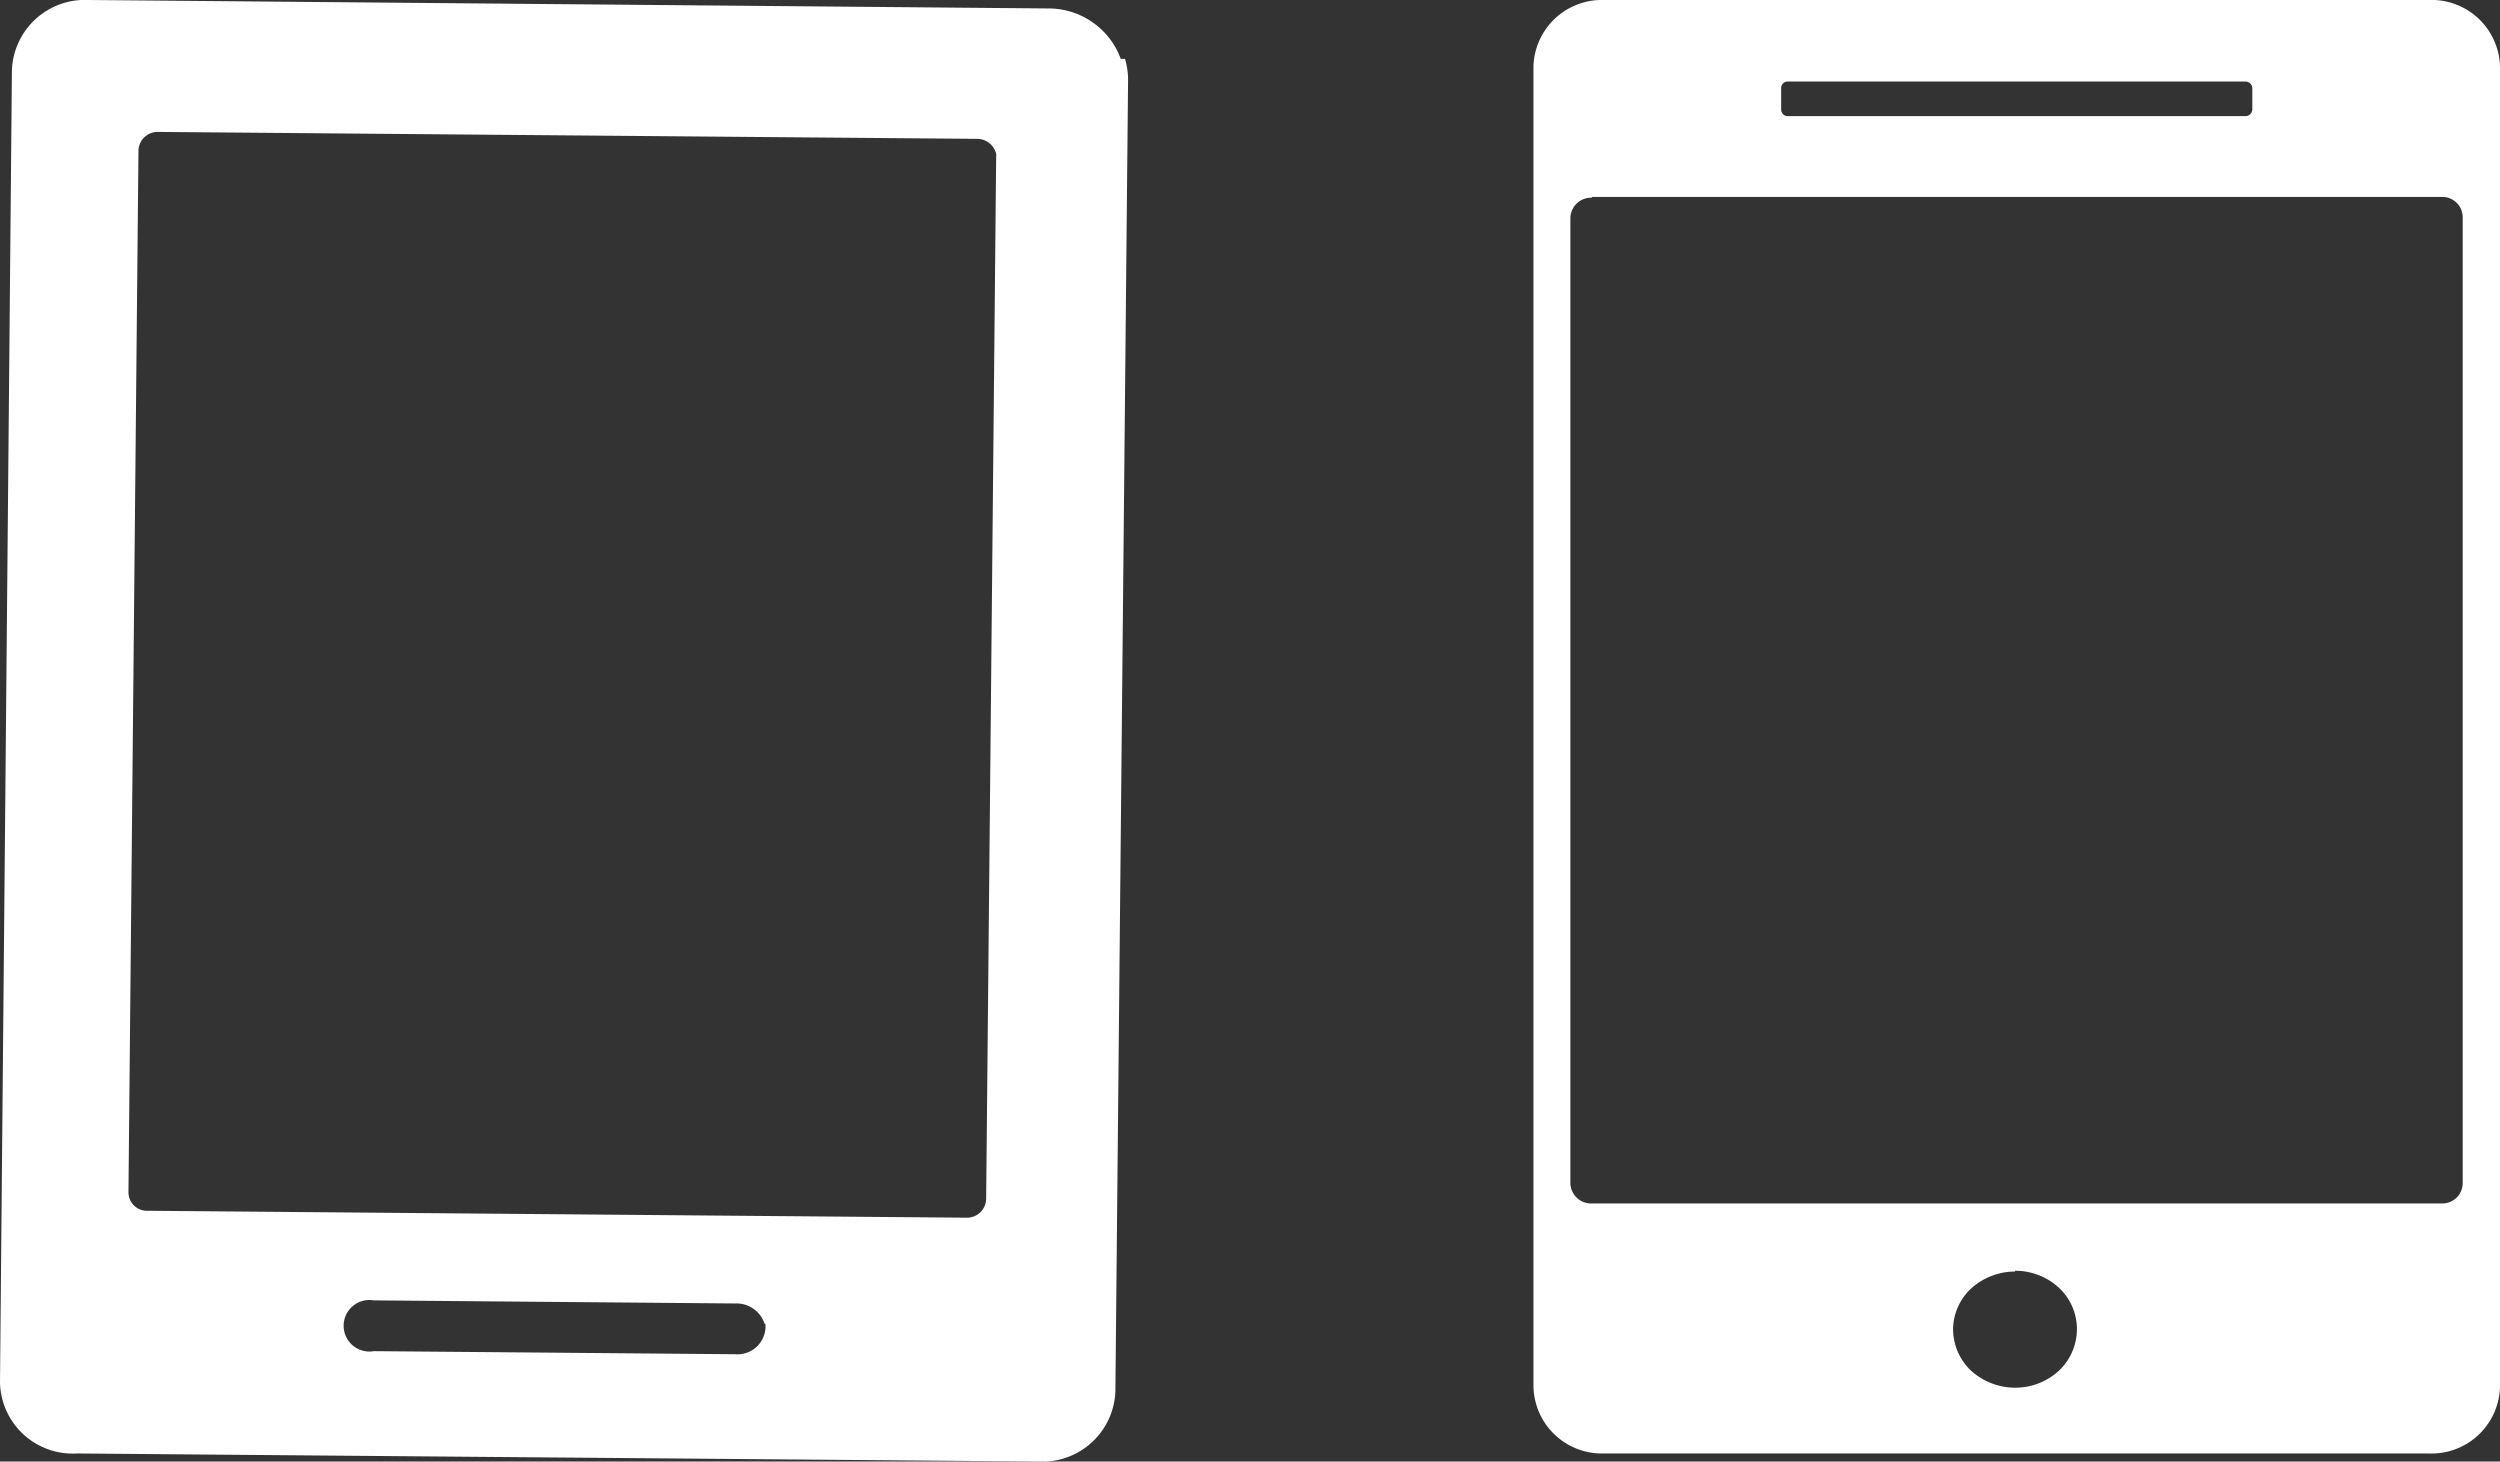
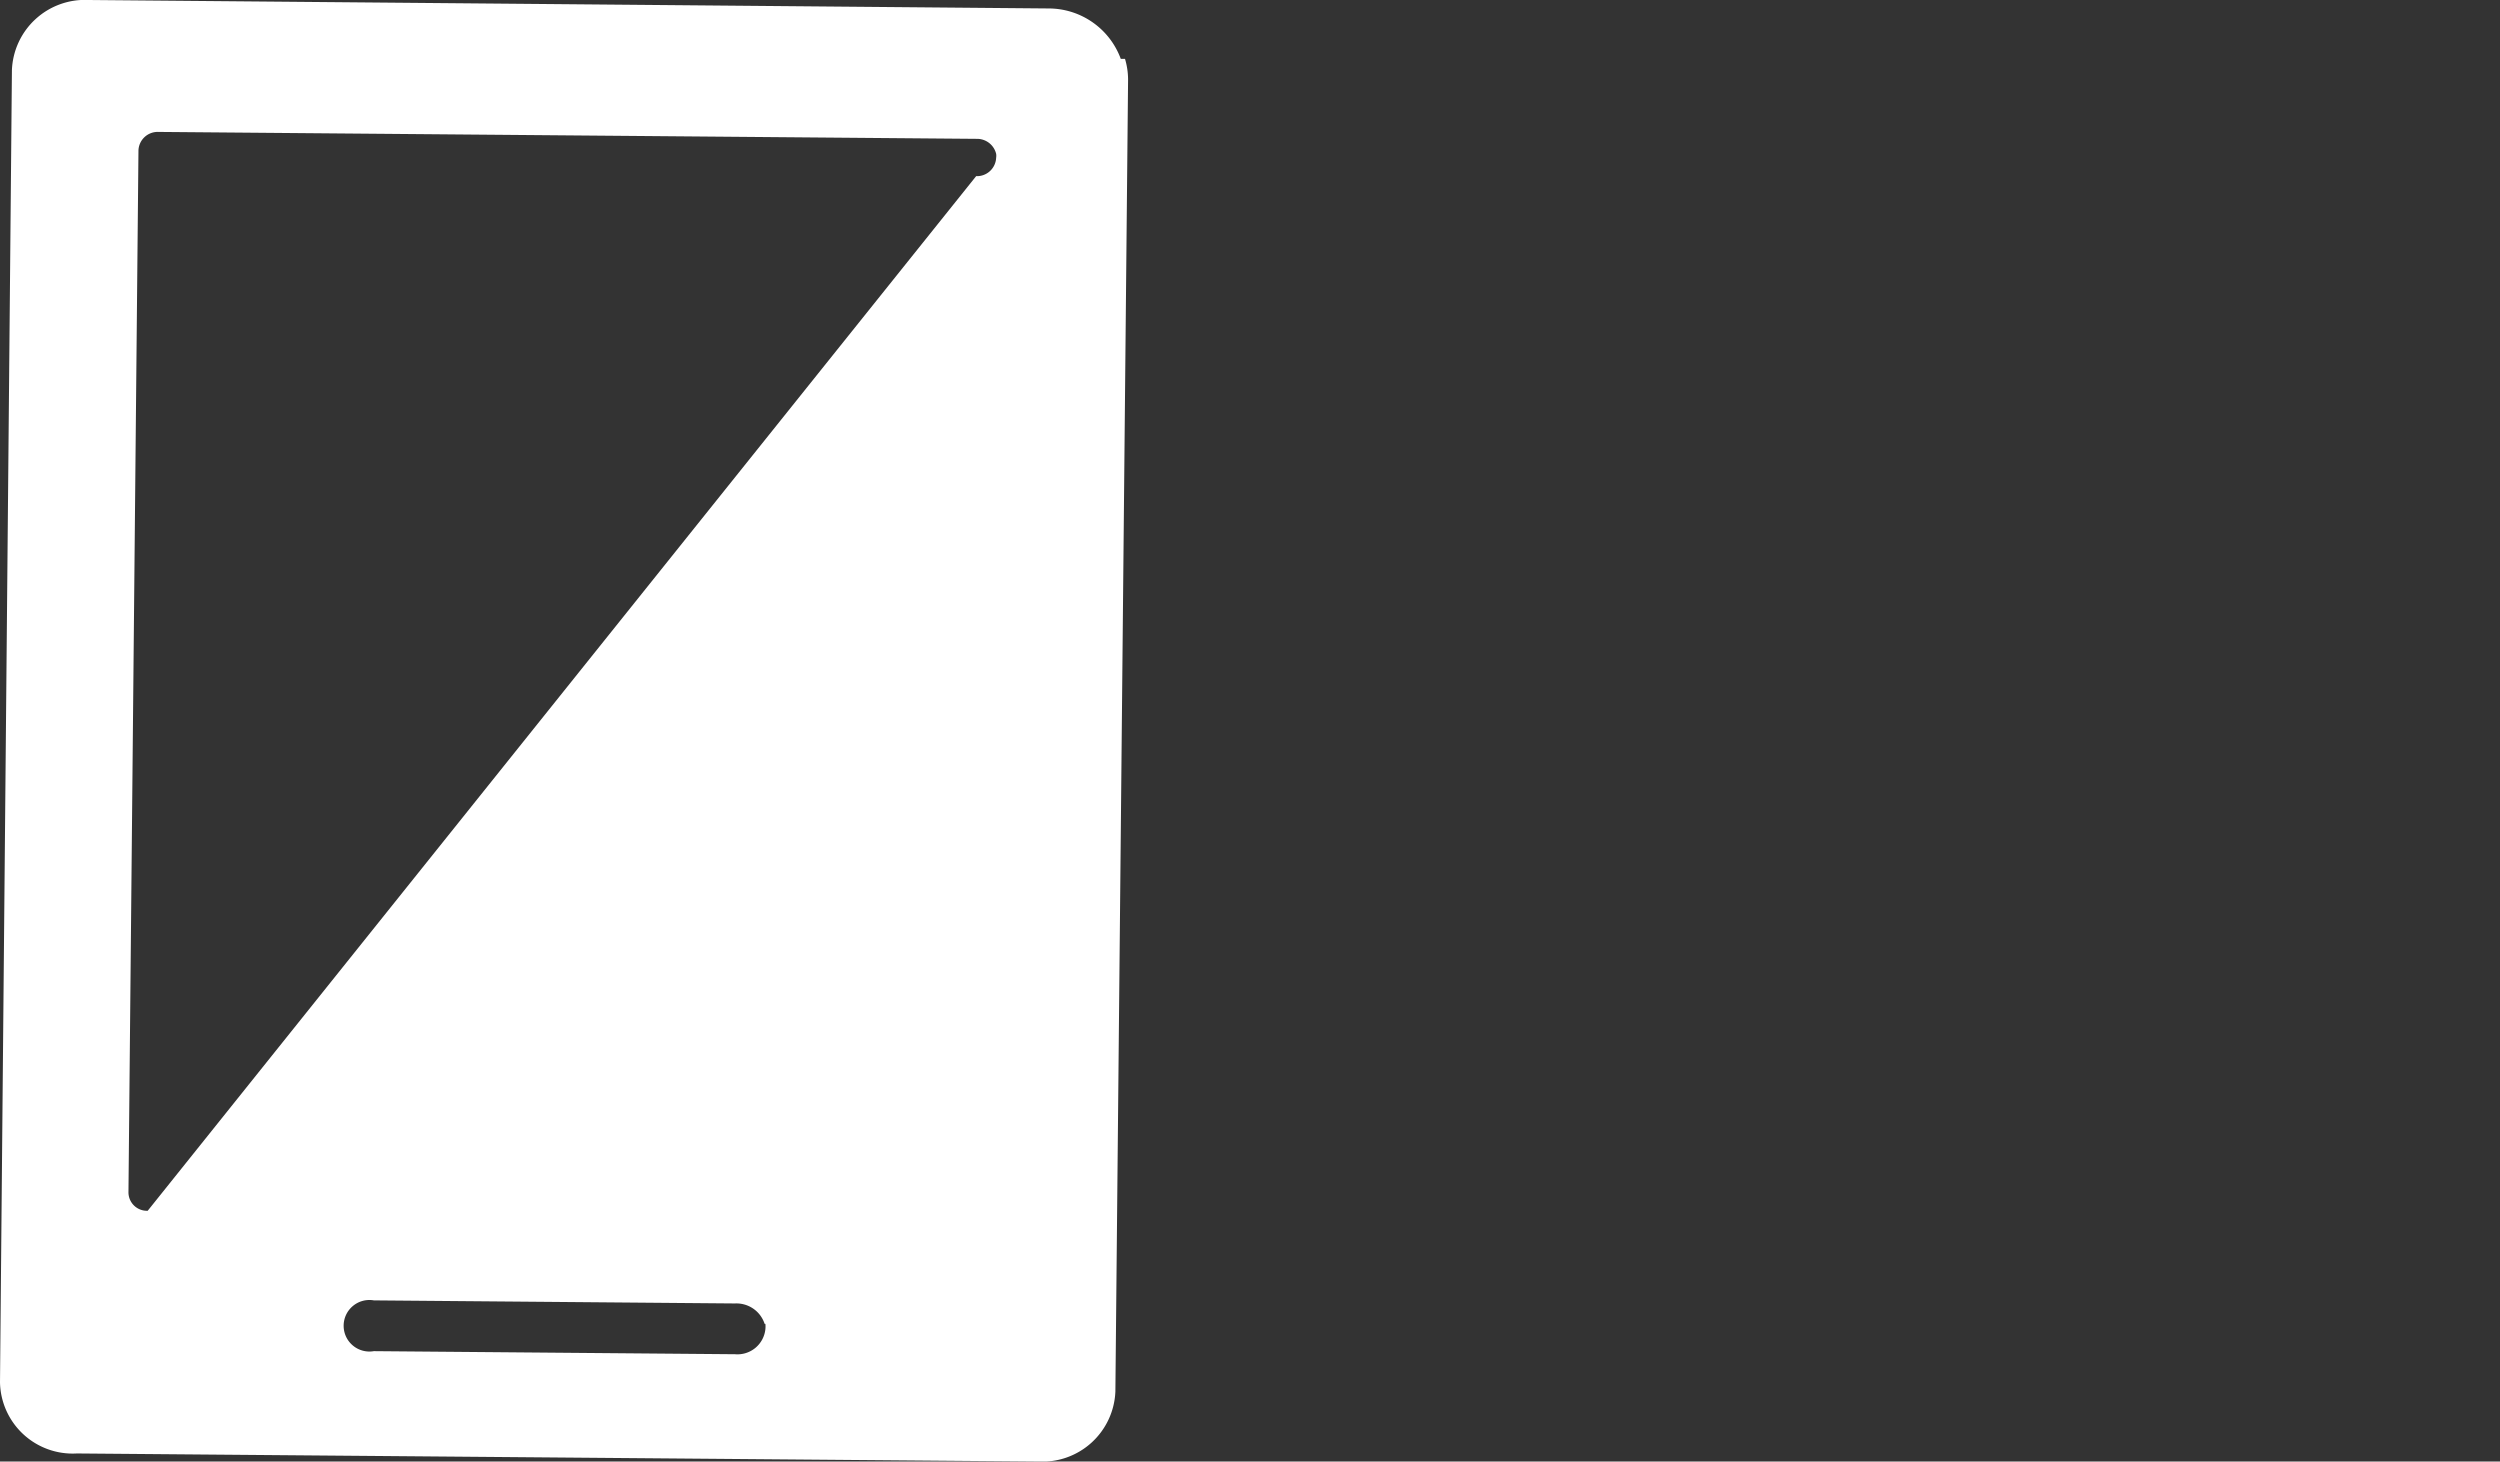
<svg xmlns="http://www.w3.org/2000/svg" viewBox="0 0 65 38">
  <rect x="0" y="0" width="65" height="38" fill="#333333" stroke="none" />
  <defs>
    <style>.cls-1{fill:#fff;}</style>
  </defs>
  <g id="レイヤー_2" data-name="レイヤー 2">
    <g id="レイヤー_2-2" data-name="レイヤー 2">
-       <path class="cls-1" d="M29.14,1.53A2,2,0,0,0,27.27.22L2.31,0a1.9,1.9,0,0,0-2,1.82L0,35.94a1.89,1.89,0,0,0,2,1.85l25,.21a1.9,1.9,0,0,0,2-1.82l.33-34.11a1.91,1.91,0,0,0-.08-.54ZM25.9,4a.34.34,0,0,1,0,.1l-.26,27.08a.5.5,0,0,1-.52.48L3.84,31.48a.48.48,0,0,1-.5-.48L3.6,3.91a.5.5,0,0,1,.52-.48l21.28.18a.51.51,0,0,1,.5.39Zm-6,30.42a.66.66,0,0,1,0,.14.73.73,0,0,1-.79.65l-9.39-.08a.67.67,0,1,1,0-1.32l9.39.08a.77.77,0,0,1,.77.53Z" />
-       <path class="cls-1" d="M41.71,0a1.78,1.78,0,0,0-1.84,1.72V36.06a1.78,1.78,0,0,0,1.84,1.73H63.15A1.78,1.78,0,0,0,65,36.06V1.72A1.78,1.78,0,0,0,63.15,0Zm4.78,2.12H58.37a.18.18,0,0,1,.19.17v.56a.18.18,0,0,1-.19.17H46.49a.17.17,0,0,1-.18-.17V2.29a.17.17,0,0,1,.18-.17Zm-5.1,3H63.48a.53.53,0,0,1,.55.52V30.77a.53.53,0,0,1-.55.52H41.39a.54.54,0,0,1-.56-.52V5.66a.54.54,0,0,1,.56-.52Zm11,27.92a1.67,1.67,0,0,1,1.14.44A1.47,1.47,0,0,1,54,34.57a1.49,1.49,0,0,1-.47,1.07,1.67,1.67,0,0,1-1.14.44,1.71,1.71,0,0,1-1.14-.44,1.49,1.49,0,0,1-.47-1.07,1.47,1.47,0,0,1,.47-1.07,1.71,1.71,0,0,1,1.14-.44Z" />
+       <path class="cls-1" d="M29.14,1.53A2,2,0,0,0,27.27.22L2.31,0a1.9,1.9,0,0,0-2,1.82L0,35.94a1.89,1.89,0,0,0,2,1.85l25,.21a1.9,1.9,0,0,0,2-1.82l.33-34.11a1.91,1.91,0,0,0-.08-.54ZM25.9,4a.34.34,0,0,1,0,.1a.5.5,0,0,1-.52.48L3.84,31.48a.48.48,0,0,1-.5-.48L3.6,3.91a.5.5,0,0,1,.52-.48l21.28.18a.51.51,0,0,1,.5.39Zm-6,30.42a.66.66,0,0,1,0,.14.73.73,0,0,1-.79.65l-9.39-.08a.67.67,0,1,1,0-1.32l9.39.08a.77.77,0,0,1,.77.53Z" />
    </g>
  </g>
</svg>